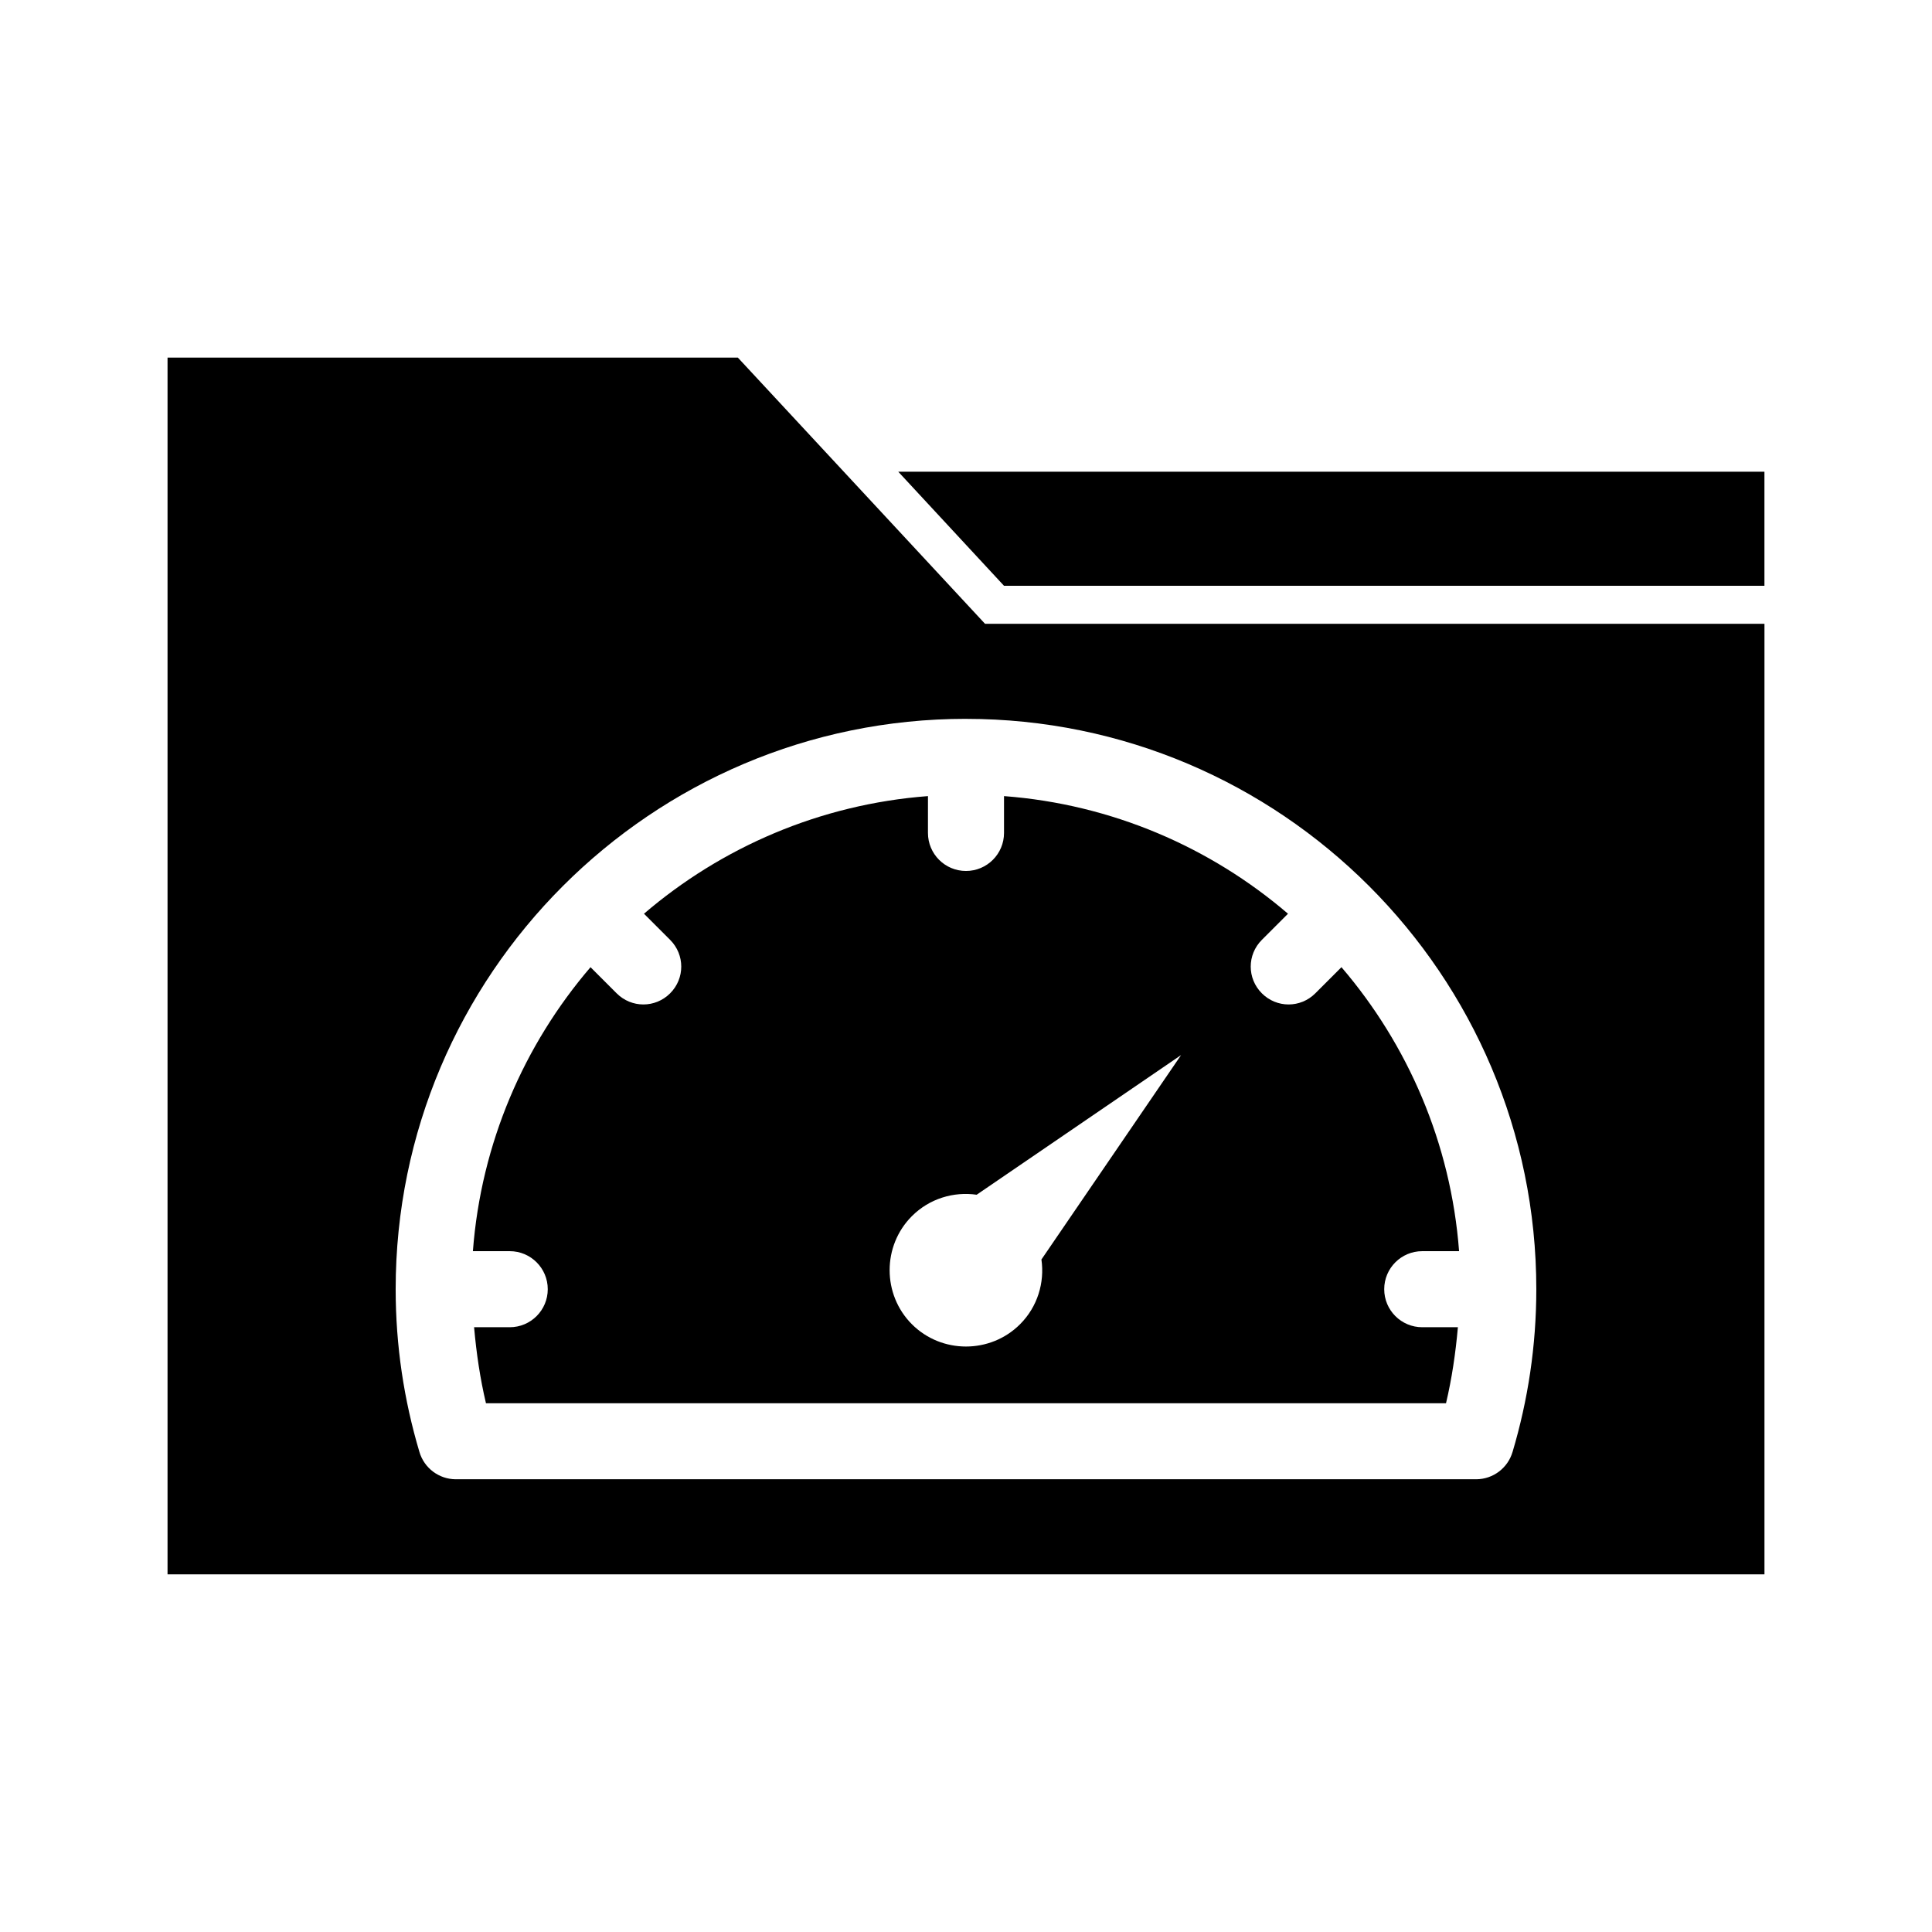
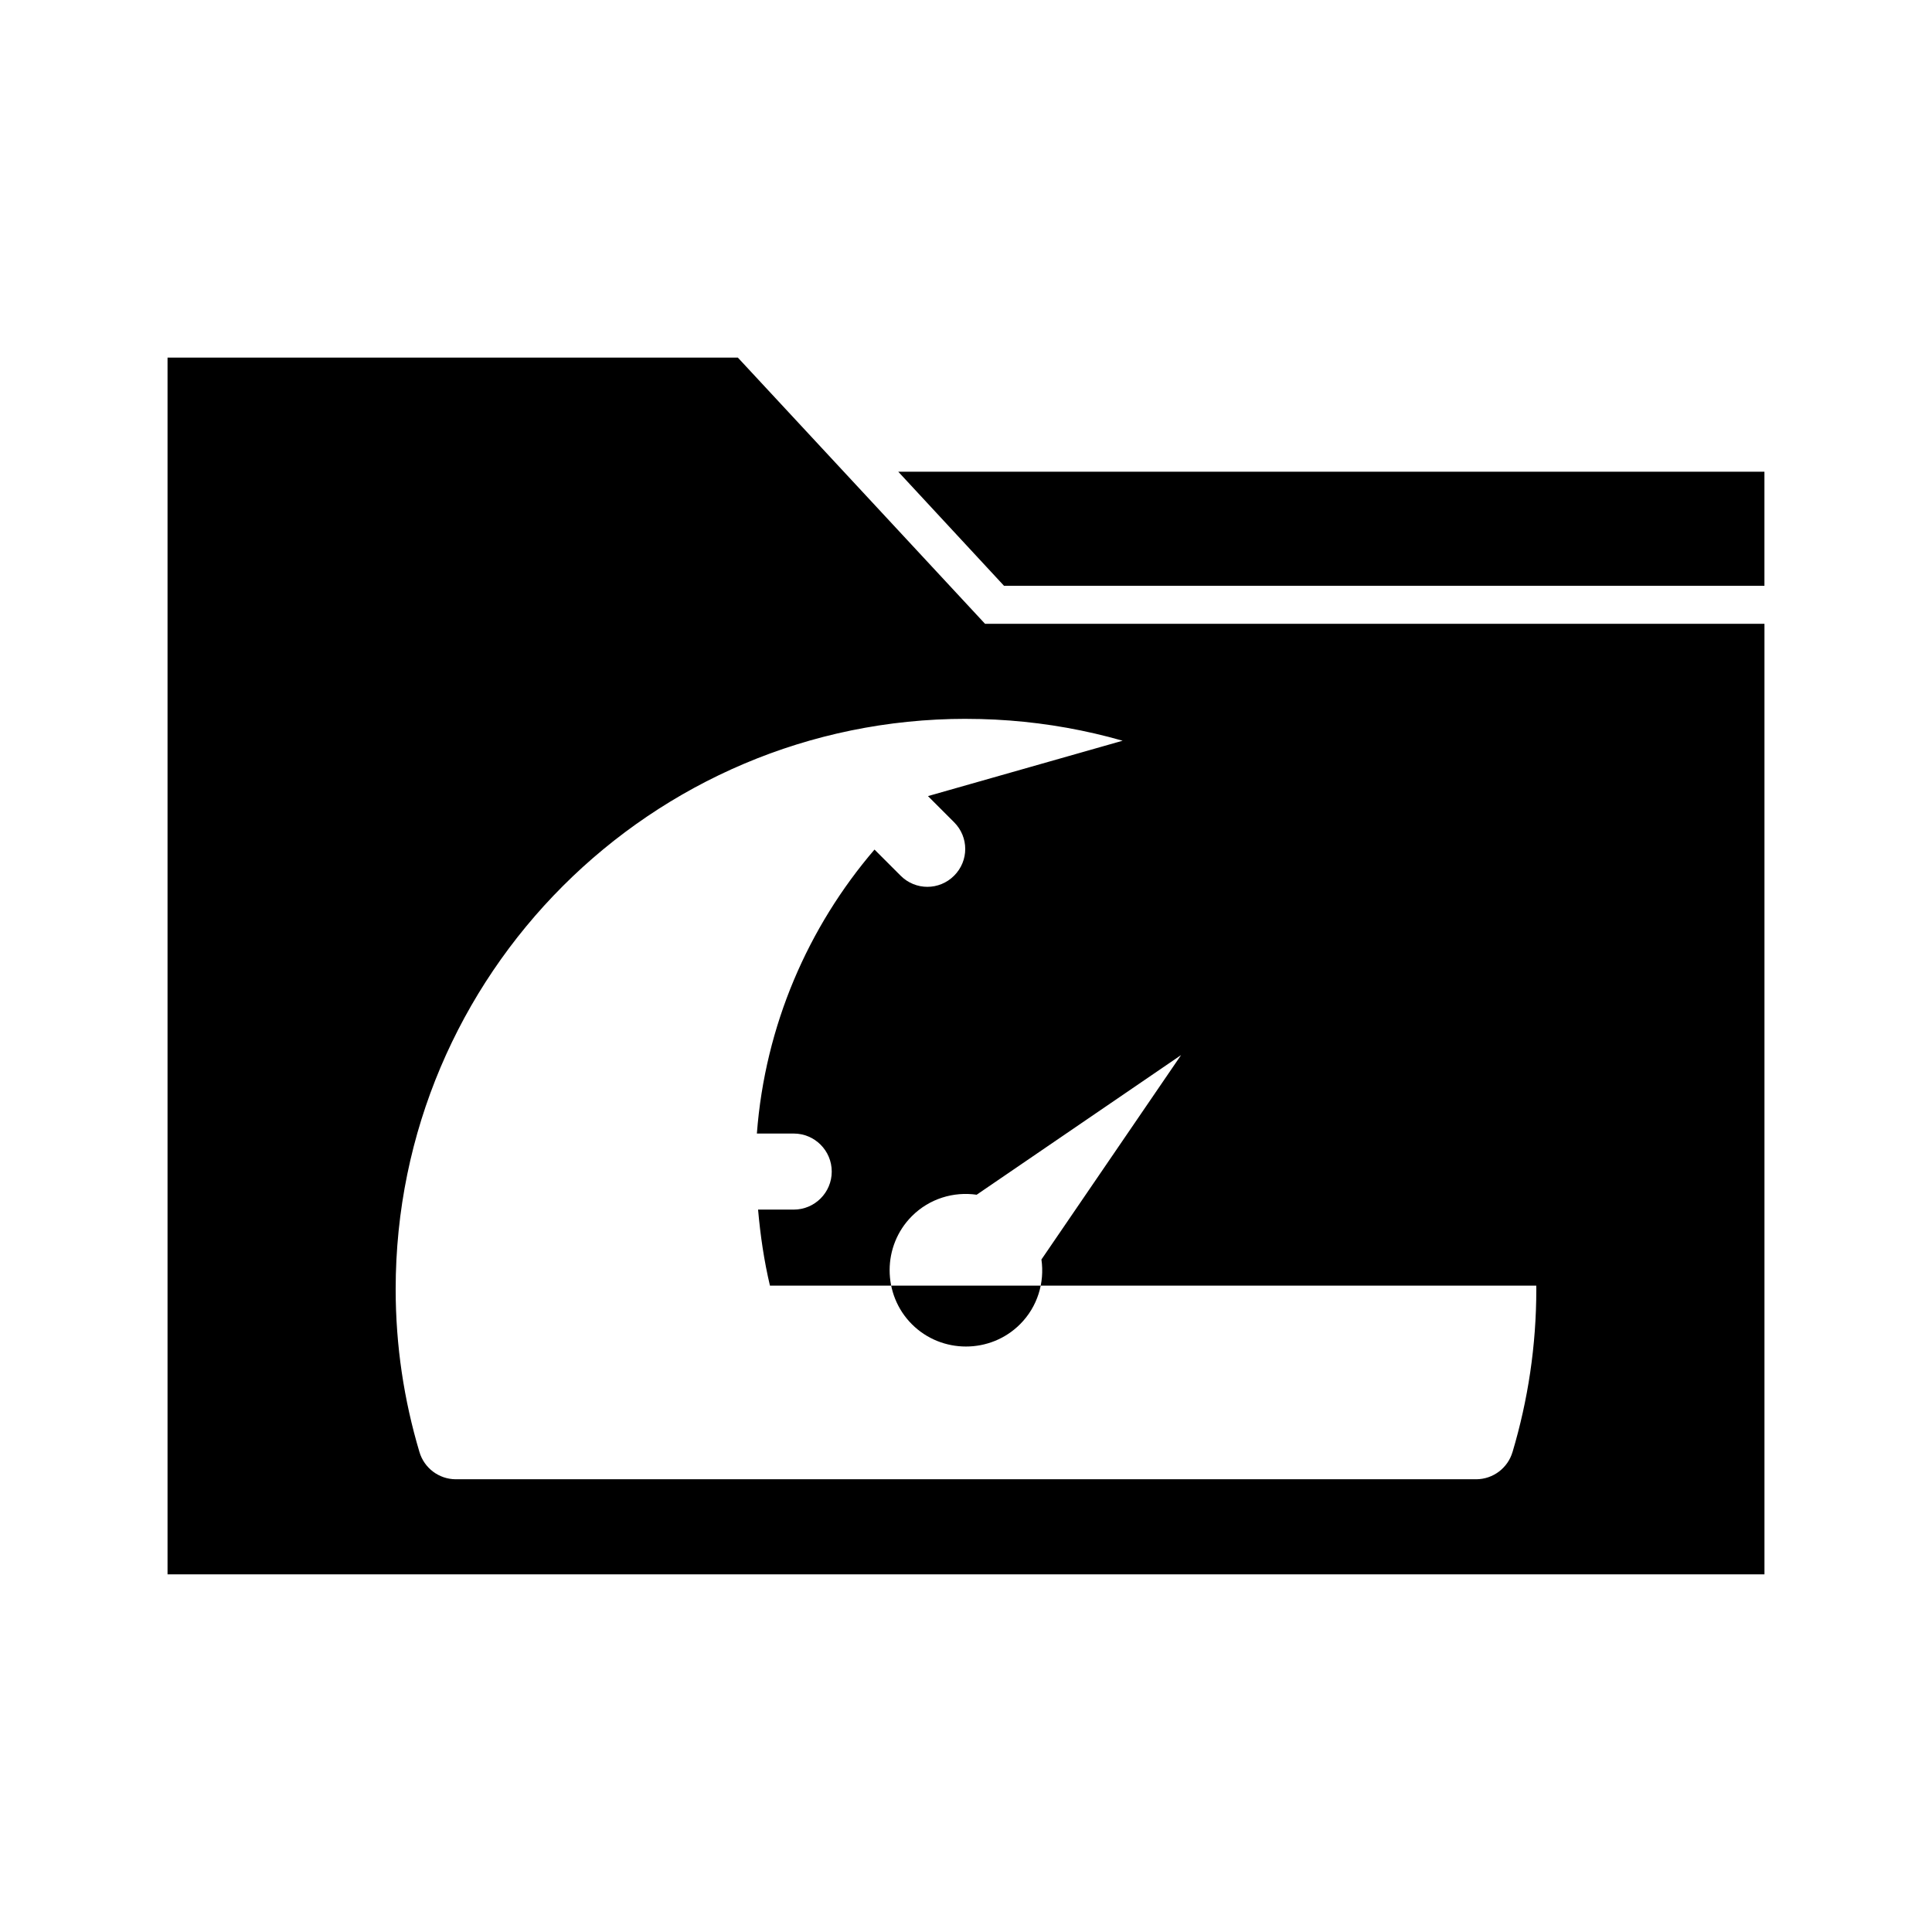
<svg xmlns="http://www.w3.org/2000/svg" fill="#000000" width="800px" height="800px" version="1.1" viewBox="144 144 512 512">
-   <path d="m188.4 238.78v322.44h423.2v-251.91h-206.56l-65.496-70.535h-151.14zm193.65 30.23 28.023 30.23h201.52v-30.23zm17.949 65.496c83.355 0 151.14 67.789 151.14 151.14 0 14.992-2.211 29.422-6.297 43.141l-0.004-0.008c-1.25 4.269-5.156 7.215-9.605 7.242h-270.48 0.004c-4.449-0.027-8.352-2.973-9.605-7.242-4.09-13.715-6.297-28.148-6.297-43.141 0-83.355 67.789-151.14 151.14-151.14zm-10.078 20.469c-28.633 2.168-54.746 13.594-75.258 31.172l6.926 6.926c3.934 3.934 3.934 10.234 0 14.168-3.934 3.934-10.234 3.934-14.168 0l-6.926-6.926c-17.582 20.512-29.004 46.621-31.172 75.258h9.762c5.566 0 10.078 4.512 10.078 10.078s-4.512 10.078-10.078 10.078h-9.445c0.605 6.867 1.602 13.617 3.148 20.152h254.42c1.547-6.535 2.543-13.285 3.148-20.152h-9.445c-5.566 0-10.078-4.512-10.078-10.078s4.512-10.078 10.078-10.078h9.762c-2.172-28.633-13.594-54.746-31.172-75.258l-6.926 6.926c-3.934 3.934-10.234 3.934-14.168 0-3.934-3.934-3.934-10.234 0-14.168l6.926-6.926c-20.512-17.582-46.625-29.004-75.258-31.172v9.762c0 5.566-4.512 10.078-10.078 10.078s-10.078-4.512-10.078-10.078zm67.07 68.645-37 54.16c0.875 6.07-0.996 12.492-5.668 17.16-7.871 7.871-20.785 7.871-28.656 0-7.871-7.871-7.871-20.785 0-28.656 4.672-4.672 11.09-6.543 17.16-5.668l54.16-37z" />
+   <path d="m188.4 238.78v322.44h423.2v-251.91h-206.56l-65.496-70.535h-151.14zm193.65 30.23 28.023 30.23h201.52v-30.23zm17.949 65.496c83.355 0 151.14 67.789 151.14 151.14 0 14.992-2.211 29.422-6.297 43.141l-0.004-0.008c-1.25 4.269-5.156 7.215-9.605 7.242h-270.48 0.004c-4.449-0.027-8.352-2.973-9.605-7.242-4.09-13.715-6.297-28.148-6.297-43.141 0-83.355 67.789-151.14 151.14-151.14zm-10.078 20.469l6.926 6.926c3.934 3.934 3.934 10.234 0 14.168-3.934 3.934-10.234 3.934-14.168 0l-6.926-6.926c-17.582 20.512-29.004 46.621-31.172 75.258h9.762c5.566 0 10.078 4.512 10.078 10.078s-4.512 10.078-10.078 10.078h-9.445c0.605 6.867 1.602 13.617 3.148 20.152h254.42c1.547-6.535 2.543-13.285 3.148-20.152h-9.445c-5.566 0-10.078-4.512-10.078-10.078s4.512-10.078 10.078-10.078h9.762c-2.172-28.633-13.594-54.746-31.172-75.258l-6.926 6.926c-3.934 3.934-10.234 3.934-14.168 0-3.934-3.934-3.934-10.234 0-14.168l6.926-6.926c-20.512-17.582-46.625-29.004-75.258-31.172v9.762c0 5.566-4.512 10.078-10.078 10.078s-10.078-4.512-10.078-10.078zm67.07 68.645-37 54.16c0.875 6.07-0.996 12.492-5.668 17.16-7.871 7.871-20.785 7.871-28.656 0-7.871-7.871-7.871-20.785 0-28.656 4.672-4.672 11.09-6.543 17.16-5.668l54.16-37z" />
</svg>